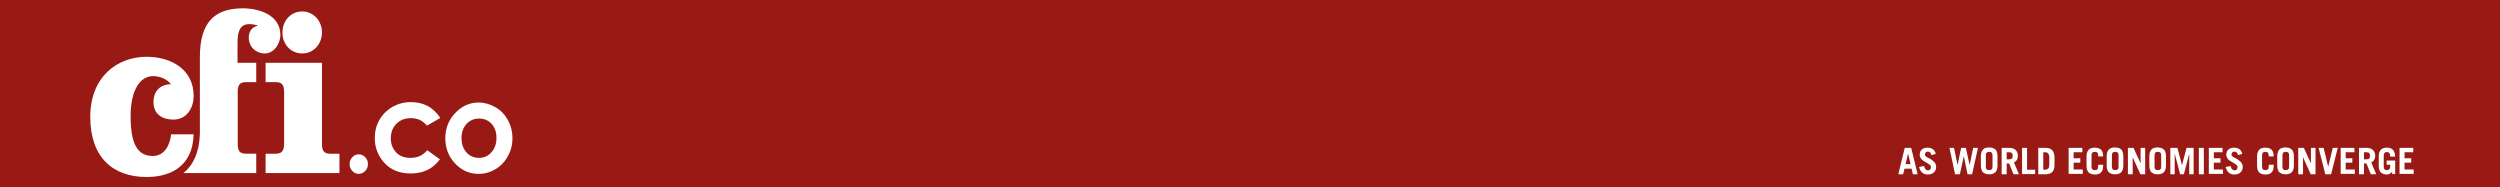
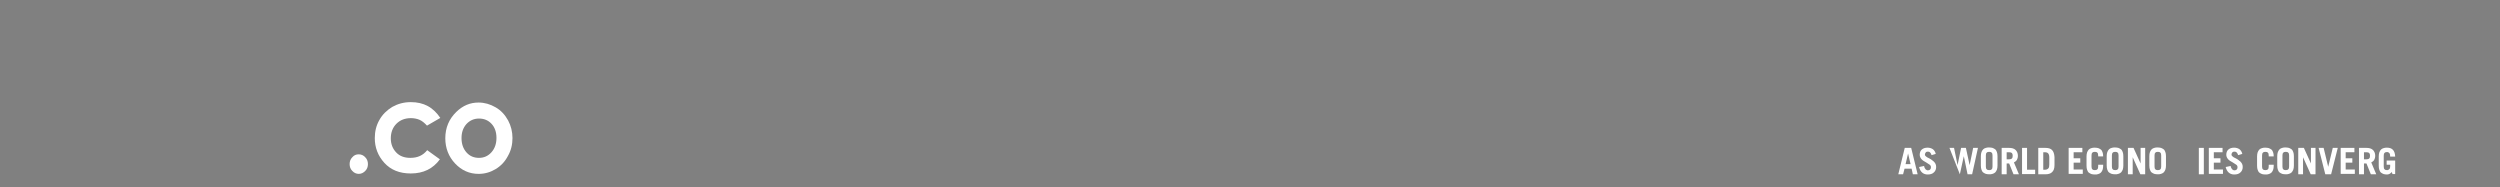
<svg xmlns="http://www.w3.org/2000/svg" version="1.1" id="Layer_1" x="0px" y="0px" viewBox="0 0 1202 90" style="enable-background:new 0 0 1202 90;" xml:space="preserve">
  <rect x="0" y="0" width="1202" height="90" fill="#808080" stroke="none" />
  <style type="text/css">
	.st0{fill:#991914;stroke:#991914;stroke-miterlimit:10;}
	.st1{clip-path:url(#SVGID_2_);fill:#FFFFFF;}
	.st2{fill:#FFFFFF;}
</style>
-   <rect x="0" y="0" class="st0" width="1202" height="90" />
  <g>
    <defs>
      <rect id="SVGID_1_" x="43.4" y="4" width="203.1" height="80.9" />
    </defs>
    <clipPath id="SVGID_2_">
      <use href="#SVGID_1_" style="overflow:visible;" />
    </clipPath>
-     <path class="st1" d="M145.3,25.7c5.4,0,9.5-4.4,9.5-10.1c0-5.7-4.2-10.1-9.5-10.1c-5.4,0-9.5,4.4-9.5,10.1   C135.7,21.3,139.9,25.7,145.3,25.7 M158.7,73.9c-3.2,0-3.9-1.7-3.9-5V30.2h-27.1v9.3h5c3.2,0,3.9,1.7,3.9,5v24.4c0,3.2-0.8,5-3.9,5   h-5v9.3h35.5v-9.3H158.7z M119.6,18c0,4.6,3.5,7.7,7.7,7.7c4.3,0,7.5-4.5,7.5-8.9c0-9.7-10.4-12.8-18-12.8   c-14,0-20.7,7.1-20.7,23.5v36.9h0c-0.3,9.1-3.3,15.1-7.9,18.8h35v-9.3h-5c-3.2,0-3.9-1.7-3.9-5V46.1l0-2.8c0.2-2.5,1.1-3.8,3.9-3.8   h5v-9.3h-9l0-2.6h0v-6.5c0-4.8,0.5-9.5,5.7-9.5c1.4,0,2.7,0.3,4,0.6v0.2C121.4,12.8,119.6,15,119.6,18 M82.3,64.4   C81.8,69.7,79.1,75,73.5,75c-7.5,0-10.7-5.9-10.7-19.2s5.1-19.2,10.7-19.2c3.4,0,6.8,1.4,8.7,3.9c-4.9,0-8.4,3.1-8.4,8.5   c0,6.1,4.4,8.5,9.6,8.5c6.1,0,9.7-5.2,9.7-11.4c0-12.8-10.9-18.8-22.6-18.8c-14,0-27.1,9.5-27.1,28.9c0,19.4,10.8,28.9,27.1,28.9   c12.2,0,22.2-5.7,22.6-20.5H82.3z" />
    <path class="st1" d="M172.5,74.2c1.2,0,2.3,0.5,3.1,1.4c0.9,0.9,1.3,2,1.3,3.3c0,1.3-0.4,2.4-1.3,3.3c-0.9,0.9-1.9,1.4-3.1,1.4   c-1.2,0-2.3-0.5-3.1-1.4c-0.9-0.9-1.3-2-1.3-3.3c0-1.3,0.4-2.4,1.3-3.3C170.2,74.6,171.3,74.2,172.5,74.2" />
    <path class="st1" d="M211.7,56.7l-6.4,3.7c-1.2-1.3-2.4-2.3-3.6-2.8c-1.2-0.5-2.6-0.8-4.1-0.8c-2.9,0-5.2,0.9-7,2.7   c-1.8,1.8-2.7,4.2-2.7,7c0,2.8,0.9,5,2.6,6.8c1.7,1.8,4,2.6,6.8,2.6c3.5,0,6.1-1.2,8.1-3.7l6.1,4.4c-3.3,4.5-7.9,6.8-14,6.8   c-5.4,0-9.6-1.7-12.7-5.1c-3.1-3.4-4.6-7.4-4.6-11.9c0-3.2,0.7-6.1,2.2-8.7c1.5-2.7,3.6-4.7,6.2-6.3c2.7-1.5,5.6-2.3,8.9-2.3   c3.1,0,5.8,0.6,8.2,1.9S210.1,54.3,211.7,56.7" />
    <path class="st1" d="M230.3,57c-2.4,0-4.4,0.9-6,2.6c-1.6,1.8-2.4,4-2.4,6.8c0,2.8,0.8,5.1,2.4,6.9c1.6,1.8,3.6,2.6,6,2.6   c2.4,0,4.4-0.9,6-2.7c1.6-1.8,2.4-4.1,2.4-6.9c0-2.8-0.8-5.1-2.4-6.8C234.7,57.8,232.7,57,230.3,57 M230.1,49.3   c2.9,0,5.6,0.8,8.2,2.3c2.6,1.5,4.5,3.6,6,6.3c1.4,2.6,2.1,5.5,2.1,8.5c0,3.1-0.7,6-2.2,8.6c-1.4,2.7-3.4,4.8-5.9,6.3   c-2.5,1.5-5.2,2.3-8.2,2.3c-4.4,0-8.2-1.7-11.3-5c-3.1-3.3-4.7-7.4-4.7-12.1c0-5.1,1.8-9.3,5.3-12.7   C222.6,50.7,226.1,49.3,230.1,49.3" />
  </g>
  <g>
    <path class="st2" d="M912.7,83.8l3.1-12.7h3.1l3.1,12.7h-2.3l-0.6-2.7h-3.4l-0.7,2.7H912.7z M916.2,78.9h2.4l-1.2-5.1h0L916.2,78.9   z" />
    <path class="st2" d="M928.7,74.6c-0.2-0.6-0.4-1-0.7-1.3c-0.3-0.3-0.6-0.4-1.1-0.4c-0.4,0-0.8,0.1-1,0.4c-0.2,0.2-0.4,0.6-0.4,1   c0,0.4,0.2,0.7,0.5,0.9c0.3,0.3,0.8,0.6,1.5,0.9c0.5,0.3,1,0.5,1.3,0.8c0.3,0.2,0.7,0.5,1,0.8c0.3,0.3,0.6,0.7,0.8,1.1   c0.2,0.4,0.3,0.9,0.3,1.5c0,1.1-0.4,2-1.1,2.6c-0.7,0.7-1.7,1-3,1c-1,0-1.9-0.3-2.6-0.9c-0.7-0.6-1.2-1.5-1.5-2.7l2.4-0.5   c0.1,0.7,0.4,1.2,0.7,1.6c0.4,0.3,0.7,0.5,1.1,0.5c0.4,0,0.8-0.1,1.1-0.4c0.3-0.3,0.4-0.6,0.4-1.1c0-0.5-0.2-0.9-0.6-1.2   c-0.4-0.3-1-0.7-1.7-1.1c-0.5-0.3-0.9-0.5-1.2-0.7c-0.3-0.2-0.6-0.4-0.9-0.7c-0.3-0.3-0.5-0.6-0.7-1c-0.2-0.4-0.3-0.8-0.3-1.2   c0-1.1,0.3-2,1-2.6c0.7-0.6,1.6-0.9,2.8-0.9c1,0,1.9,0.3,2.6,0.8c0.7,0.6,1.1,1.3,1.3,2.2L928.7,74.6z" />
-     <path class="st2" d="M937.3,71.1h2.2l1.7,8.3h0l1.7-8.3h2.3l1.8,8.3h0l1.7-8.3h2.3l-2.8,12.7H946l-1.8-8.7h0l-1.9,8.7H940   L937.3,71.1z" />
+     <path class="st2" d="M937.3,71.1h2.2l1.7,8.3h0l1.7-8.3h2.3l1.8,8.3h0l1.7-8.3h2.3l-2.8,12.7H946l-1.8-8.7h0l-1.9,8.7L937.3,71.1z" />
    <path class="st2" d="M952.4,75.1c0-0.8,0.1-1.4,0.3-2c0.2-0.5,0.5-1,0.8-1.3s0.8-0.6,1.3-0.7c0.5-0.2,1-0.2,1.6-0.2   c0.6,0,1.2,0.1,1.6,0.2c0.5,0.2,0.9,0.4,1.3,0.7c0.4,0.3,0.6,0.8,0.8,1.3c0.2,0.5,0.3,1.2,0.3,2v4.5c0,0.8-0.1,1.4-0.3,2   c-0.2,0.5-0.5,1-0.8,1.3c-0.4,0.3-0.8,0.6-1.3,0.7c-0.5,0.2-1,0.2-1.6,0.2c-0.6,0-1.2-0.1-1.6-0.2c-0.5-0.2-0.9-0.4-1.3-0.7   s-0.6-0.8-0.8-1.3c-0.2-0.5-0.3-1.2-0.3-2V75.1z M954.8,80c0,0.7,0.1,1.1,0.4,1.4c0.3,0.3,0.7,0.4,1.2,0.4c0.5,0,0.9-0.1,1.2-0.4   c0.3-0.3,0.4-0.7,0.4-1.4v-5.2c0-0.7-0.1-1.1-0.4-1.4c-0.3-0.3-0.7-0.4-1.2-0.4c-0.5,0-0.9,0.1-1.2,0.4c-0.3,0.3-0.4,0.7-0.4,1.4   V80z" />
    <path class="st2" d="M968.1,83.8l-2.1-5.2h-1.2v5.2h-2.4V71.1h3.5c1.4,0,2.5,0.3,3.2,1c0.7,0.7,1.1,1.6,1.1,2.8   c0,0.8-0.2,1.5-0.5,2c-0.3,0.5-0.8,0.9-1.4,1.2l2.4,5.7H968.1z M964.8,76.6h1.2c0.5,0,1-0.1,1.3-0.4c0.3-0.3,0.4-0.7,0.4-1.3   c0-0.6-0.1-1-0.4-1.3c-0.3-0.3-0.7-0.4-1.3-0.4h-1.2V76.6z" />
    <path class="st2" d="M972.2,83.8V71.1h2.4v10.5h3.9v2.1H972.2z" />
    <path class="st2" d="M980,71.1h3.4c1.4,0,2.5,0.3,3.2,1c0.7,0.7,1.1,1.8,1.2,3.4v3.9c0,1.6-0.4,2.7-1.2,3.4c-0.7,0.7-1.8,1-3.2,1   H980V71.1z M982.4,81.6h0.8c0.7,0,1.2-0.2,1.6-0.6c0.4-0.4,0.5-1,0.5-2v-3.3c0-0.9-0.2-1.5-0.5-1.9c-0.3-0.4-0.9-0.6-1.6-0.6h-0.8   V81.6z" />
    <path class="st2" d="M994.6,83.8V71.1h6.6v2.1H997v2.9h3.2v2.1H997v3.3h4.4v2.1H994.6z" />
    <path class="st2" d="M1005.6,80c0,0.7,0.1,1.1,0.4,1.4c0.3,0.3,0.7,0.4,1.2,0.4c0.5,0,0.9-0.1,1.2-0.4c0.3-0.3,0.4-0.7,0.4-1.4   v-0.8h2.4v0.5c0,0.8-0.1,1.4-0.3,2c-0.2,0.5-0.5,1-0.8,1.3c-0.4,0.3-0.8,0.6-1.3,0.7c-0.5,0.2-1,0.2-1.6,0.2   c-0.6,0-1.2-0.1-1.6-0.2c-0.5-0.2-0.9-0.4-1.3-0.7s-0.6-0.8-0.8-1.3c-0.2-0.5-0.3-1.2-0.3-2v-4.5c0-0.8,0.1-1.4,0.3-2   c0.2-0.5,0.5-1,0.8-1.3s0.8-0.6,1.3-0.7c0.5-0.2,1-0.2,1.6-0.2c0.6,0,1.2,0.1,1.6,0.2c0.5,0.2,0.9,0.4,1.3,0.7   c0.4,0.3,0.6,0.8,0.8,1.3c0.2,0.5,0.3,1.2,0.3,2v0h-2.4v-0.4c0-0.7-0.1-1.1-0.4-1.4c-0.3-0.3-0.7-0.4-1.2-0.4   c-0.5,0-0.9,0.1-1.2,0.4c-0.3,0.3-0.4,0.7-0.4,1.4V80z" />
    <path class="st2" d="M1012.9,75.1c0-0.8,0.1-1.4,0.3-2c0.2-0.5,0.5-1,0.8-1.3s0.8-0.6,1.3-0.7c0.5-0.2,1-0.2,1.6-0.2   c0.6,0,1.2,0.1,1.6,0.2c0.5,0.2,0.9,0.4,1.3,0.7c0.4,0.3,0.6,0.8,0.8,1.3c0.2,0.5,0.3,1.2,0.3,2v4.5c0,0.8-0.1,1.4-0.3,2   c-0.2,0.5-0.5,1-0.8,1.3c-0.4,0.3-0.8,0.6-1.3,0.7c-0.5,0.2-1,0.2-1.6,0.2c-0.6,0-1.2-0.1-1.6-0.2c-0.5-0.2-0.9-0.4-1.3-0.7   s-0.6-0.8-0.8-1.3c-0.2-0.5-0.3-1.2-0.3-2V75.1z M1015.4,80c0,0.7,0.1,1.1,0.4,1.4c0.3,0.3,0.7,0.4,1.2,0.4c0.5,0,0.9-0.1,1.2-0.4   c0.3-0.3,0.4-0.7,0.4-1.4v-5.2c0-0.7-0.1-1.1-0.4-1.4c-0.3-0.3-0.7-0.4-1.2-0.4c-0.5,0-0.9,0.1-1.2,0.4c-0.3,0.3-0.4,0.7-0.4,1.4   V80z" />
    <path class="st2" d="M1023.1,83.8V71.1h2.7l3.4,7.5h0v-7.5h2.2v12.7h-2.3l-3.7-8.2h0v8.2H1023.1z" />
    <path class="st2" d="M1033.4,75.1c0-0.8,0.1-1.4,0.3-2c0.2-0.5,0.5-1,0.8-1.3s0.8-0.6,1.3-0.7c0.5-0.2,1-0.2,1.6-0.2   c0.6,0,1.2,0.1,1.6,0.2c0.5,0.2,0.9,0.4,1.3,0.7c0.4,0.3,0.6,0.8,0.8,1.3c0.2,0.5,0.3,1.2,0.3,2v4.5c0,0.8-0.1,1.4-0.3,2   c-0.2,0.5-0.5,1-0.8,1.3c-0.4,0.3-0.8,0.6-1.3,0.7c-0.5,0.2-1,0.2-1.6,0.2c-0.6,0-1.2-0.1-1.6-0.2c-0.5-0.2-0.9-0.4-1.3-0.7   s-0.6-0.8-0.8-1.3c-0.2-0.5-0.3-1.2-0.3-2V75.1z M1035.9,80c0,0.7,0.1,1.1,0.4,1.4c0.3,0.3,0.7,0.4,1.2,0.4c0.5,0,0.9-0.1,1.2-0.4   c0.3-0.3,0.4-0.7,0.4-1.4v-5.2c0-0.7-0.1-1.1-0.4-1.4c-0.3-0.3-0.7-0.4-1.2-0.4c-0.5,0-0.9,0.1-1.2,0.4c-0.3,0.3-0.4,0.7-0.4,1.4   V80z" />
-     <path class="st2" d="M1043.5,83.8V71.1h3.4l2.2,8.3h0l2.2-8.3h3.4v12.7h-2.1v-10h0l-2.6,10h-1.8l-2.6-10h0v10H1043.5z" />
    <path class="st2" d="M1057.2,83.8V71.1h2.4v12.7H1057.2z" />
    <path class="st2" d="M1062,83.8V71.1h6.6v2.1h-4.2v2.9h3.2v2.1h-3.2v3.3h4.4v2.1H1062z" />
    <path class="st2" d="M1076.1,74.6c-0.2-0.6-0.4-1-0.7-1.3c-0.3-0.3-0.6-0.4-1.1-0.4c-0.4,0-0.8,0.1-1,0.4c-0.2,0.2-0.4,0.6-0.4,1   c0,0.4,0.2,0.7,0.5,0.9c0.3,0.3,0.8,0.6,1.5,0.9c0.5,0.3,1,0.5,1.3,0.8c0.3,0.2,0.7,0.5,1,0.8c0.3,0.3,0.6,0.7,0.8,1.1   c0.2,0.4,0.3,0.9,0.3,1.5c0,1.1-0.4,2-1.1,2.6c-0.7,0.7-1.7,1-3,1c-1,0-1.9-0.3-2.6-0.9c-0.7-0.6-1.2-1.5-1.5-2.7l2.4-0.5   c0.1,0.7,0.4,1.2,0.7,1.6c0.4,0.3,0.7,0.5,1.1,0.5c0.4,0,0.8-0.1,1.1-0.4c0.3-0.3,0.4-0.6,0.4-1.1c0-0.5-0.2-0.9-0.6-1.2   c-0.4-0.3-1-0.7-1.7-1.1c-0.5-0.3-0.9-0.5-1.2-0.7c-0.3-0.2-0.6-0.4-0.9-0.7c-0.3-0.3-0.5-0.6-0.7-1c-0.2-0.4-0.3-0.8-0.3-1.2   c0-1.1,0.3-2,1-2.6c0.7-0.6,1.6-0.9,2.8-0.9c1,0,1.9,0.3,2.6,0.8c0.7,0.6,1.1,1.3,1.3,2.2L1076.1,74.6z" />
    <path class="st2" d="M1087.6,80c0,0.7,0.1,1.1,0.4,1.4c0.3,0.3,0.7,0.4,1.2,0.4c0.5,0,0.9-0.1,1.2-0.4c0.3-0.3,0.4-0.7,0.4-1.4   v-0.8h2.4v0.5c0,0.8-0.1,1.4-0.3,2c-0.2,0.5-0.5,1-0.8,1.3c-0.4,0.3-0.8,0.6-1.3,0.7c-0.5,0.2-1,0.2-1.6,0.2   c-0.6,0-1.2-0.1-1.6-0.2c-0.5-0.2-0.9-0.4-1.3-0.7s-0.6-0.8-0.8-1.3c-0.2-0.5-0.3-1.2-0.3-2v-4.5c0-0.8,0.1-1.4,0.3-2   c0.2-0.5,0.5-1,0.8-1.3s0.8-0.6,1.3-0.7c0.5-0.2,1-0.2,1.6-0.2c0.6,0,1.2,0.1,1.6,0.2c0.5,0.2,0.9,0.4,1.3,0.7   c0.4,0.3,0.6,0.8,0.8,1.3c0.2,0.5,0.3,1.2,0.3,2v0h-2.4v-0.4c0-0.7-0.1-1.1-0.4-1.4c-0.3-0.3-0.7-0.4-1.2-0.4   c-0.5,0-0.9,0.1-1.2,0.4c-0.3,0.3-0.4,0.7-0.4,1.4V80z" />
    <path class="st2" d="M1094.9,75.1c0-0.8,0.1-1.4,0.3-2c0.2-0.5,0.5-1,0.8-1.3s0.8-0.6,1.3-0.7c0.5-0.2,1-0.2,1.6-0.2   c0.6,0,1.2,0.1,1.6,0.2c0.5,0.2,0.9,0.4,1.3,0.7c0.4,0.3,0.6,0.8,0.8,1.3c0.2,0.5,0.3,1.2,0.3,2v4.5c0,0.8-0.1,1.4-0.3,2   c-0.2,0.5-0.5,1-0.8,1.3c-0.4,0.3-0.8,0.6-1.3,0.7c-0.5,0.2-1,0.2-1.6,0.2c-0.6,0-1.2-0.1-1.6-0.2c-0.5-0.2-0.9-0.4-1.3-0.7   s-0.6-0.8-0.8-1.3c-0.2-0.5-0.3-1.2-0.3-2V75.1z M1097.4,80c0,0.7,0.1,1.1,0.4,1.4c0.3,0.3,0.7,0.4,1.2,0.4c0.5,0,0.9-0.1,1.2-0.4   c0.3-0.3,0.4-0.7,0.4-1.4v-5.2c0-0.7-0.1-1.1-0.4-1.4c-0.3-0.3-0.7-0.4-1.2-0.4c-0.5,0-0.9,0.1-1.2,0.4c-0.3,0.3-0.4,0.7-0.4,1.4   V80z" />
    <path class="st2" d="M1105,83.8V71.1h2.7l3.4,7.5h0v-7.5h2.2v12.7h-2.3l-3.7-8.2h0v8.2H1105z" />
    <path class="st2" d="M1114.8,71.1h2.4l2.2,9.1h0l2.2-9.1h2.4l-3.2,12.7h-2.8L1114.8,71.1z" />
    <path class="st2" d="M1125.4,83.8V71.1h6.6v2.1h-4.2v2.9h3.2v2.1h-3.2v3.3h4.4v2.1H1125.4z" />
    <path class="st2" d="M1139.9,83.8l-2.1-5.2h-1.2v5.2h-2.4V71.1h3.5c1.4,0,2.5,0.3,3.2,1c0.7,0.7,1.1,1.6,1.1,2.8   c0,0.8-0.2,1.5-0.5,2c-0.3,0.5-0.8,0.9-1.4,1.2l2.4,5.7H1139.9z M1136.6,76.6h1.2c0.5,0,1-0.1,1.3-0.4c0.3-0.3,0.4-0.7,0.4-1.3   c0-0.6-0.1-1-0.4-1.3c-0.3-0.3-0.7-0.4-1.3-0.4h-1.2V76.6z" />
    <path class="st2" d="M1150,82.7c-0.4,0.4-0.7,0.7-1.1,0.9c-0.4,0.2-0.8,0.3-1.2,0.3c-0.6,0-1.2-0.1-1.6-0.2   c-0.5-0.2-0.9-0.4-1.3-0.7s-0.6-0.8-0.8-1.3c-0.2-0.5-0.3-1.2-0.3-2v-4.5c0-0.8,0.1-1.4,0.3-2c0.2-0.5,0.5-1,0.8-1.3   s0.8-0.6,1.3-0.7c0.5-0.2,1-0.2,1.6-0.2c2.5,0,3.8,1.4,3.9,4.3h-2.4c0-0.8-0.1-1.3-0.4-1.7c-0.3-0.3-0.6-0.5-1.1-0.5   c-0.5,0-0.9,0.1-1.2,0.4c-0.3,0.3-0.4,0.7-0.4,1.4V80c0,0.7,0.1,1.1,0.4,1.4c0.3,0.3,0.7,0.4,1.2,0.4c0.5,0,0.8-0.2,1.1-0.5   c0.3-0.3,0.4-0.7,0.4-1.3v-0.8h-1.7v-2h4.1v6.5h-1.3L1150,82.7z" />
-     <path class="st2" d="M1153.7,83.8V71.1h6.6v2.1h-4.2v2.9h3.2v2.1h-3.2v3.3h4.4v2.1H1153.7z" />
  </g>
</svg>